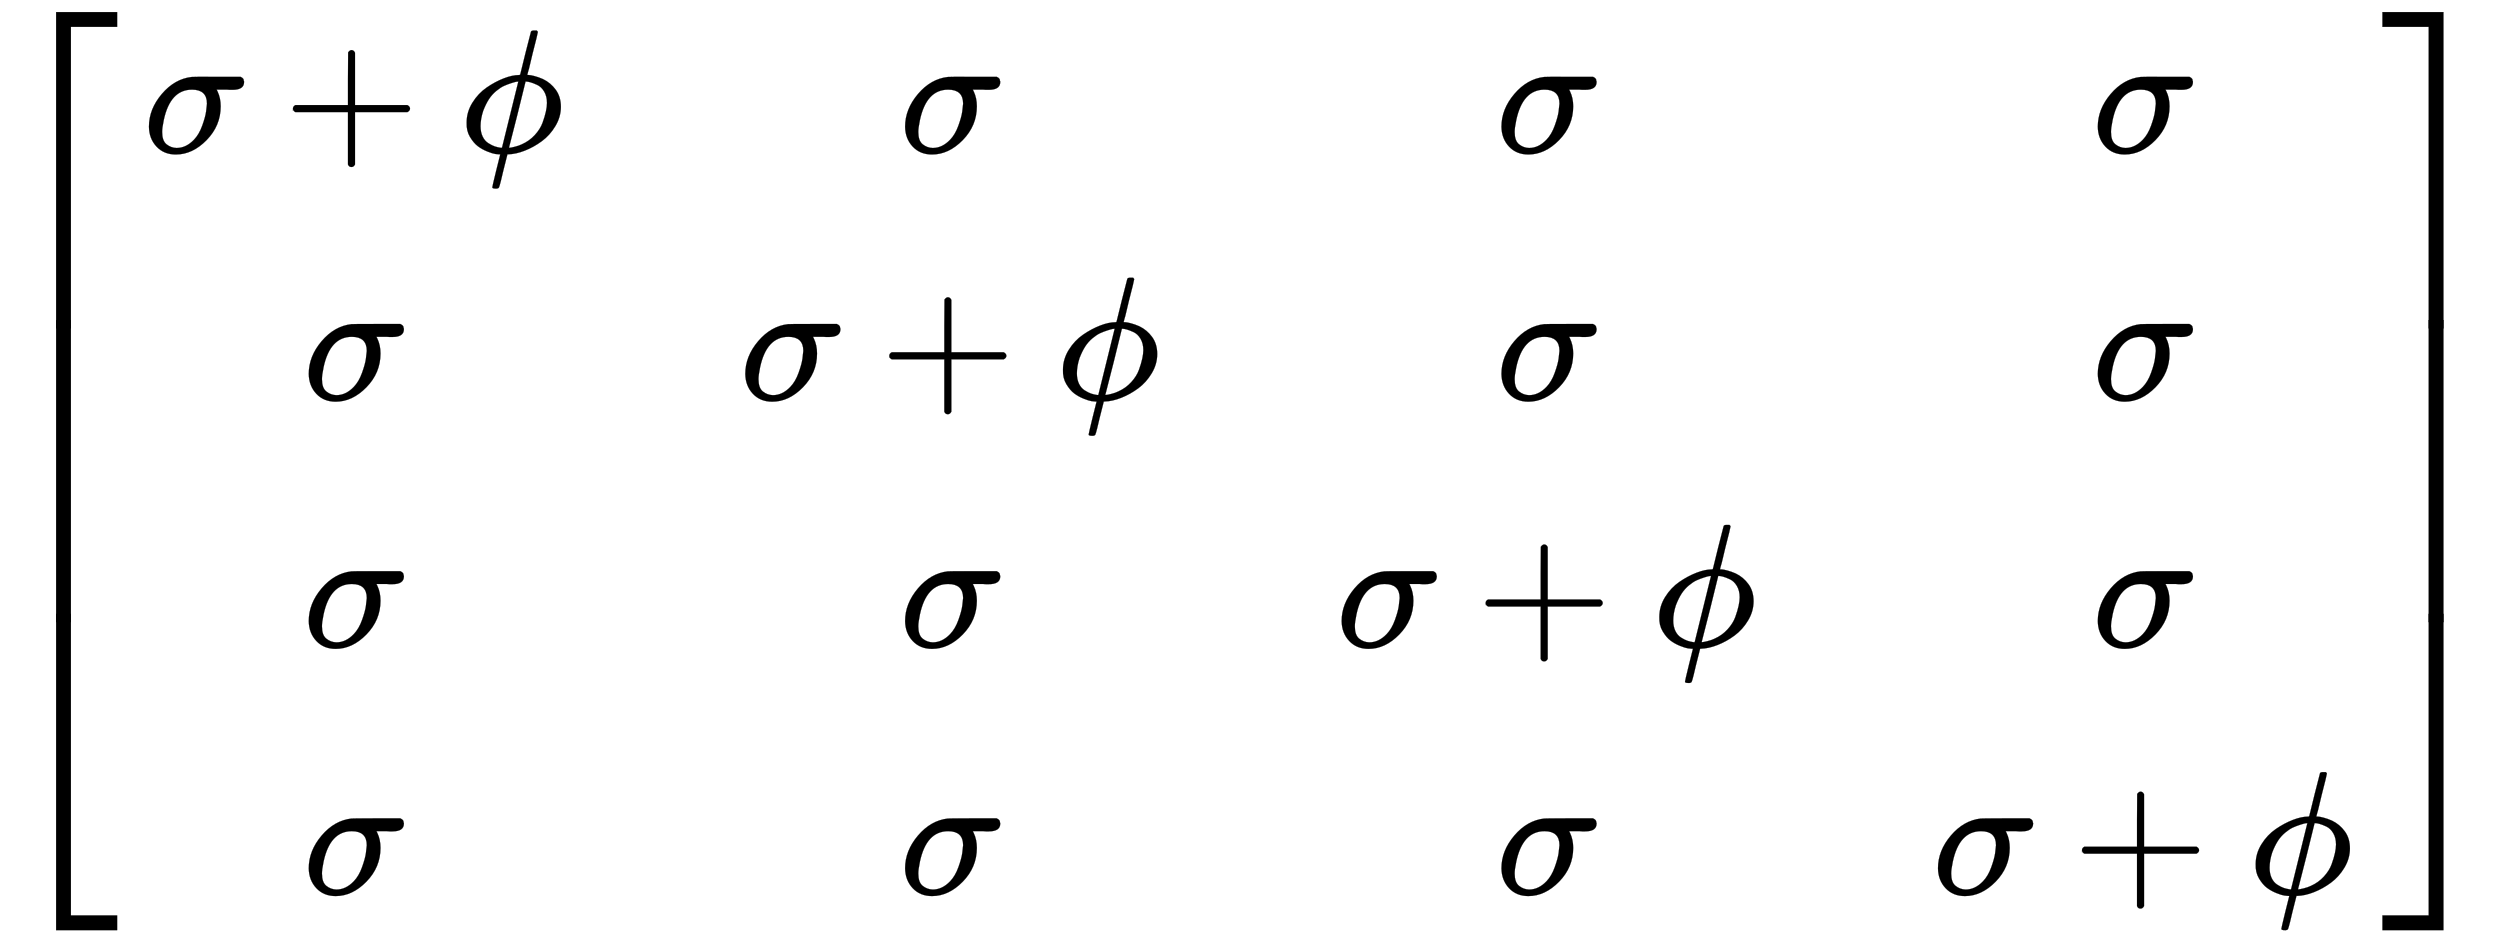
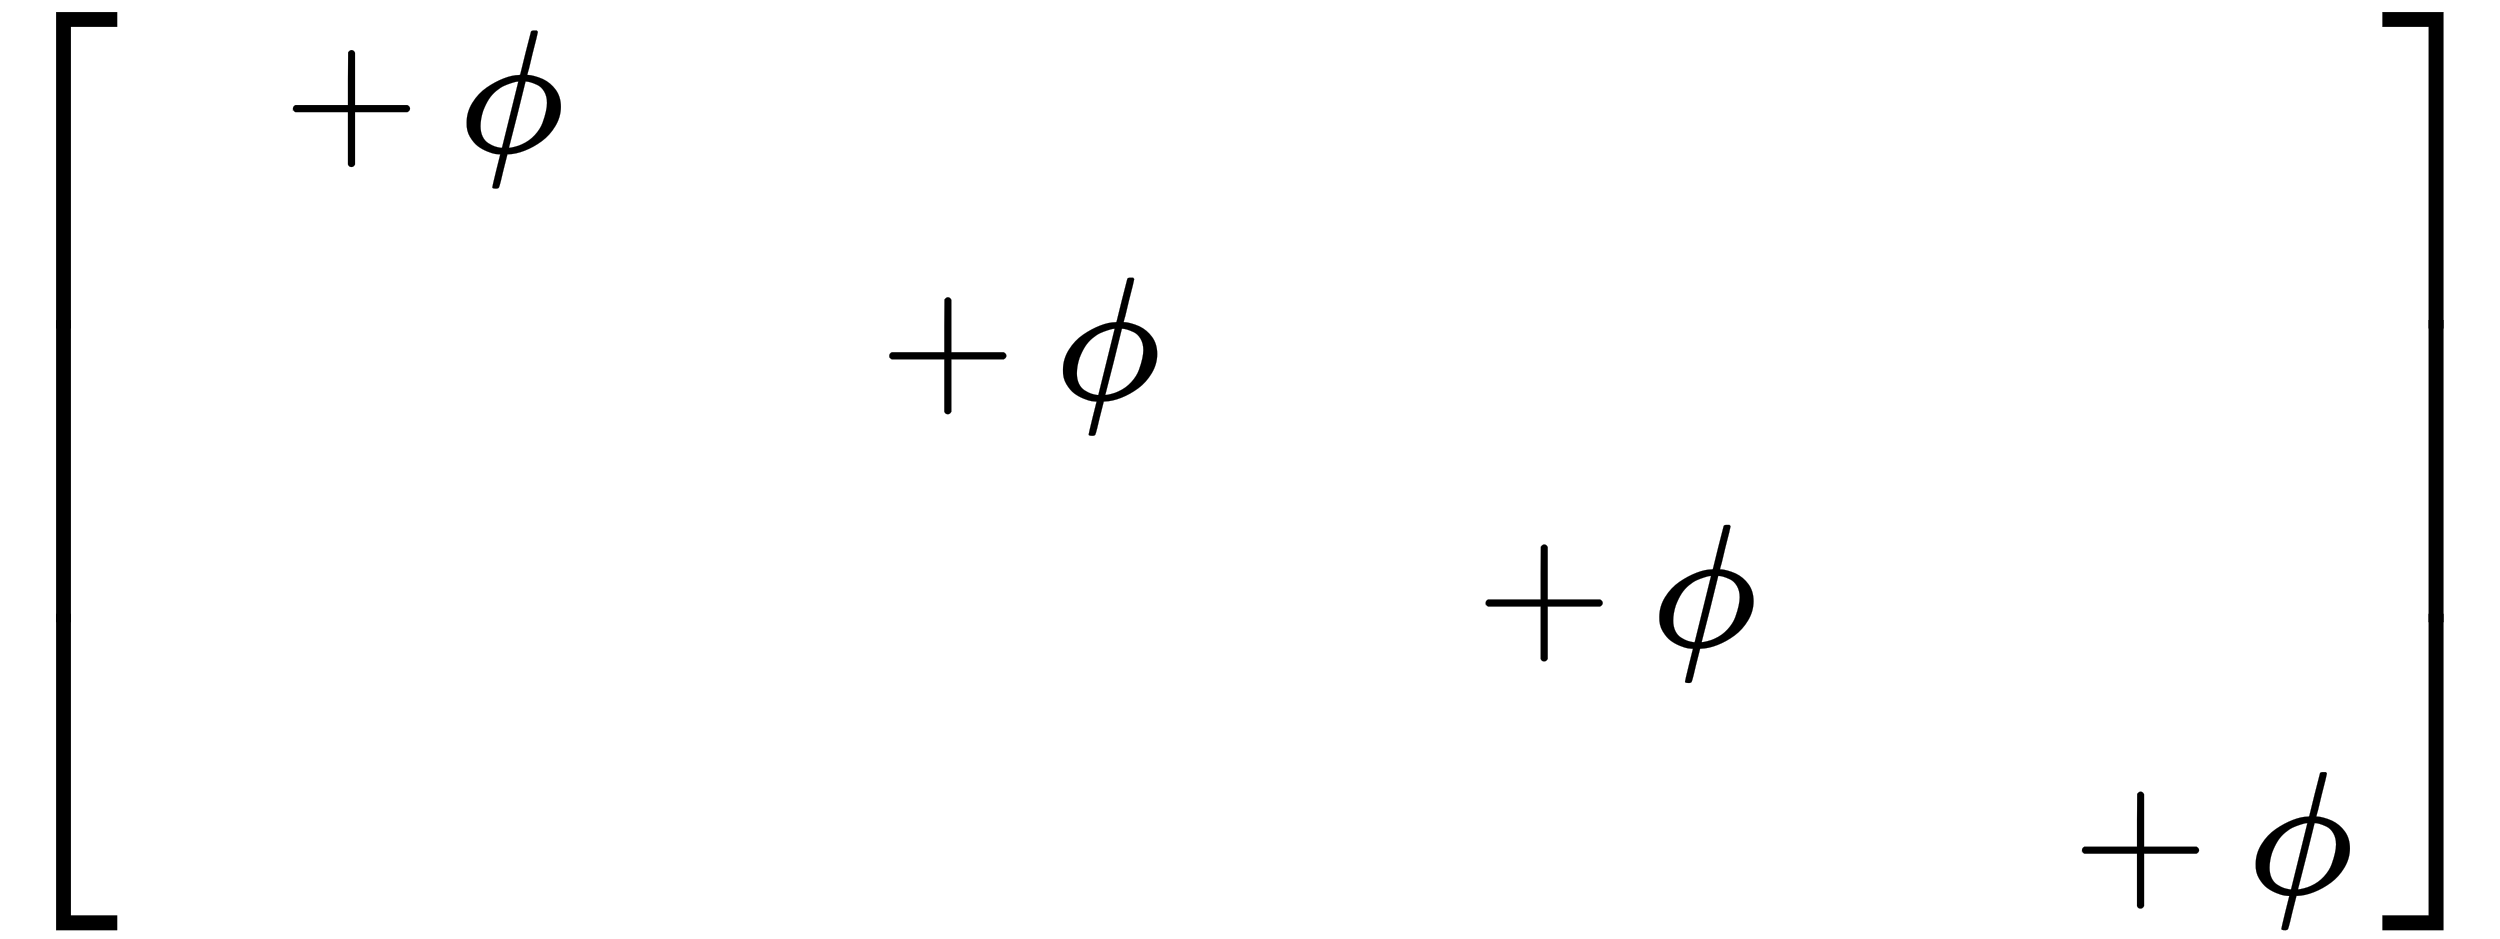
<svg xmlns="http://www.w3.org/2000/svg" xmlns:xlink="http://www.w3.org/1999/xlink" width="33.026ex" height="12.409ex" style="vertical-align: -5.605ex;" viewBox="0 -2929.8 14219.4 5342.9" role="img" focusable="false" aria-labelledby="MathJax-SVG-1-Title">
  <title id="MathJax-SVG-1-Title">Start 4 By 4 Matrix 1st Row 1st Column sigma plus phi 2nd Column sigma 3rd Column sigma 4th Column sigma 2nd Row 1st Column sigma 2nd Column sigma plus phi 3rd Column sigma 4th Column sigma 3rd Row 1st Column sigma 2nd Column sigma 3rd Column sigma plus phi 4th Column sigma 4th Row 1st Column sigma 2nd Column sigma 3rd Column sigma 4th Column sigma plus phi EndMatrix</title>
  <defs aria-hidden="true">
    <path stroke-width="1" id="E1-MJMAIN-5B" d="M118 -250V750H255V710H158V-210H255V-250H118Z" />
-     <path stroke-width="1" id="E1-MJMATHI-3C3" d="M184 -11Q116 -11 74 34T31 147Q31 247 104 333T274 430Q275 431 414 431H552Q553 430 555 429T559 427T562 425T565 422T567 420T569 416T570 412T571 407T572 401Q572 357 507 357Q500 357 490 357T476 358H416L421 348Q439 310 439 263Q439 153 359 71T184 -11ZM361 278Q361 358 276 358Q152 358 115 184Q114 180 114 178Q106 141 106 117Q106 67 131 47T188 26Q242 26 287 73Q316 103 334 153T356 233T361 278Z" />
    <path stroke-width="1" id="E1-MJMAIN-2B" d="M56 237T56 250T70 270H369V420L370 570Q380 583 389 583Q402 583 409 568V270H707Q722 262 722 250T707 230H409V-68Q401 -82 391 -82H389H387Q375 -82 369 -68V230H70Q56 237 56 250Z" />
    <path stroke-width="1" id="E1-MJMATHI-3D5" d="M409 688Q413 694 421 694H429H442Q448 688 448 686Q448 679 418 563Q411 535 404 504T392 458L388 442Q388 441 397 441T429 435T477 418Q521 397 550 357T579 260T548 151T471 65T374 11T279 -10H275L251 -105Q245 -128 238 -160Q230 -192 227 -198T215 -205H209Q189 -205 189 -198Q189 -193 211 -103L234 -11Q234 -10 226 -10Q221 -10 206 -8T161 6T107 36T62 89T43 171Q43 231 76 284T157 370T254 422T342 441Q347 441 348 445L378 567Q409 686 409 688ZM122 150Q122 116 134 91T167 53T203 35T237 27H244L337 404Q333 404 326 403T297 395T255 379T211 350T170 304Q152 276 137 237Q122 191 122 150ZM500 282Q500 320 484 347T444 385T405 400T381 404H378L332 217L284 29Q284 27 285 27Q293 27 317 33T357 47Q400 66 431 100T475 170T494 234T500 282Z" />
    <path stroke-width="1" id="E1-MJMAIN-5D" d="M22 710V750H159V-250H22V-210H119V710H22Z" />
    <path stroke-width="1" id="E1-MJSZ4-23A1" d="M319 -645V1154H666V1070H403V-645H319Z" />
    <path stroke-width="1" id="E1-MJSZ4-23A3" d="M319 -644V1155H403V-560H666V-644H319Z" />
    <path stroke-width="1" id="E1-MJSZ4-23A2" d="M319 0V602H403V0H319Z" />
    <path stroke-width="1" id="E1-MJSZ4-23A4" d="M0 1070V1154H347V-645H263V1070H0Z" />
    <path stroke-width="1" id="E1-MJSZ4-23A6" d="M263 -560V1155H347V-644H0V-560H263Z" />
    <path stroke-width="1" id="E1-MJSZ4-23A5" d="M263 0V602H347V0H263Z" />
  </defs>
  <g stroke="currentColor" fill="currentColor" stroke-width="0" transform="matrix(1 0 0 -1 0 0)" aria-hidden="true">
    <g transform="translate(0,2862)">
      <use xlink:href="#E1-MJSZ4-23A1" x="0" y="-1155" />
      <g transform="translate(0,-3470.149) scale(1,2.851)">
        <use xlink:href="#E1-MJSZ4-23A2" />
      </g>
      <use xlink:href="#E1-MJSZ4-23A3" x="0" y="-4579" />
    </g>
    <g transform="translate(834,0)">
      <g transform="translate(-18,0)">
        <g transform="translate(0,2062)">
          <use xlink:href="#E1-MJMATHI-3C3" x="0" y="0" />
          <use xlink:href="#E1-MJMAIN-2B" x="794" y="0" />
          <use xlink:href="#E1-MJMATHI-3D5" x="1795" y="0" />
        </g>
        <use xlink:href="#E1-MJMATHI-3C3" x="909" y="656" />
        <use xlink:href="#E1-MJMATHI-3C3" x="909" y="-750" />
        <use xlink:href="#E1-MJMATHI-3C3" x="909" y="-2156" />
      </g>
      <g transform="translate(3374,0)">
        <use xlink:href="#E1-MJMATHI-3C3" x="909" y="2062" />
        <g transform="translate(0,656)">
          <use xlink:href="#E1-MJMATHI-3C3" x="0" y="0" />
          <use xlink:href="#E1-MJMAIN-2B" x="794" y="0" />
          <use xlink:href="#E1-MJMATHI-3D5" x="1795" y="0" />
        </g>
        <use xlink:href="#E1-MJMATHI-3C3" x="909" y="-750" />
        <use xlink:href="#E1-MJMATHI-3C3" x="909" y="-2156" />
      </g>
      <g transform="translate(6766,0)">
        <use xlink:href="#E1-MJMATHI-3C3" x="909" y="2062" />
        <use xlink:href="#E1-MJMATHI-3C3" x="909" y="656" />
        <g transform="translate(0,-750)">
          <use xlink:href="#E1-MJMATHI-3C3" x="0" y="0" />
          <use xlink:href="#E1-MJMAIN-2B" x="794" y="0" />
          <use xlink:href="#E1-MJMATHI-3D5" x="1795" y="0" />
        </g>
        <use xlink:href="#E1-MJMATHI-3C3" x="909" y="-2156" />
      </g>
      <g transform="translate(10158,0)">
        <use xlink:href="#E1-MJMATHI-3C3" x="909" y="2062" />
        <use xlink:href="#E1-MJMATHI-3C3" x="909" y="656" />
        <use xlink:href="#E1-MJMATHI-3C3" x="909" y="-750" />
        <g transform="translate(0,-2156)">
          <use xlink:href="#E1-MJMATHI-3C3" x="0" y="0" />
          <use xlink:href="#E1-MJMAIN-2B" x="794" y="0" />
          <use xlink:href="#E1-MJMATHI-3D5" x="1795" y="0" />
        </g>
      </g>
    </g>
    <g transform="translate(13551,2862)">
      <use xlink:href="#E1-MJSZ4-23A4" x="0" y="-1155" />
      <g transform="translate(0,-3470.149) scale(1,2.851)">
        <use xlink:href="#E1-MJSZ4-23A5" />
      </g>
      <use xlink:href="#E1-MJSZ4-23A6" x="0" y="-4579" />
    </g>
  </g>
</svg>